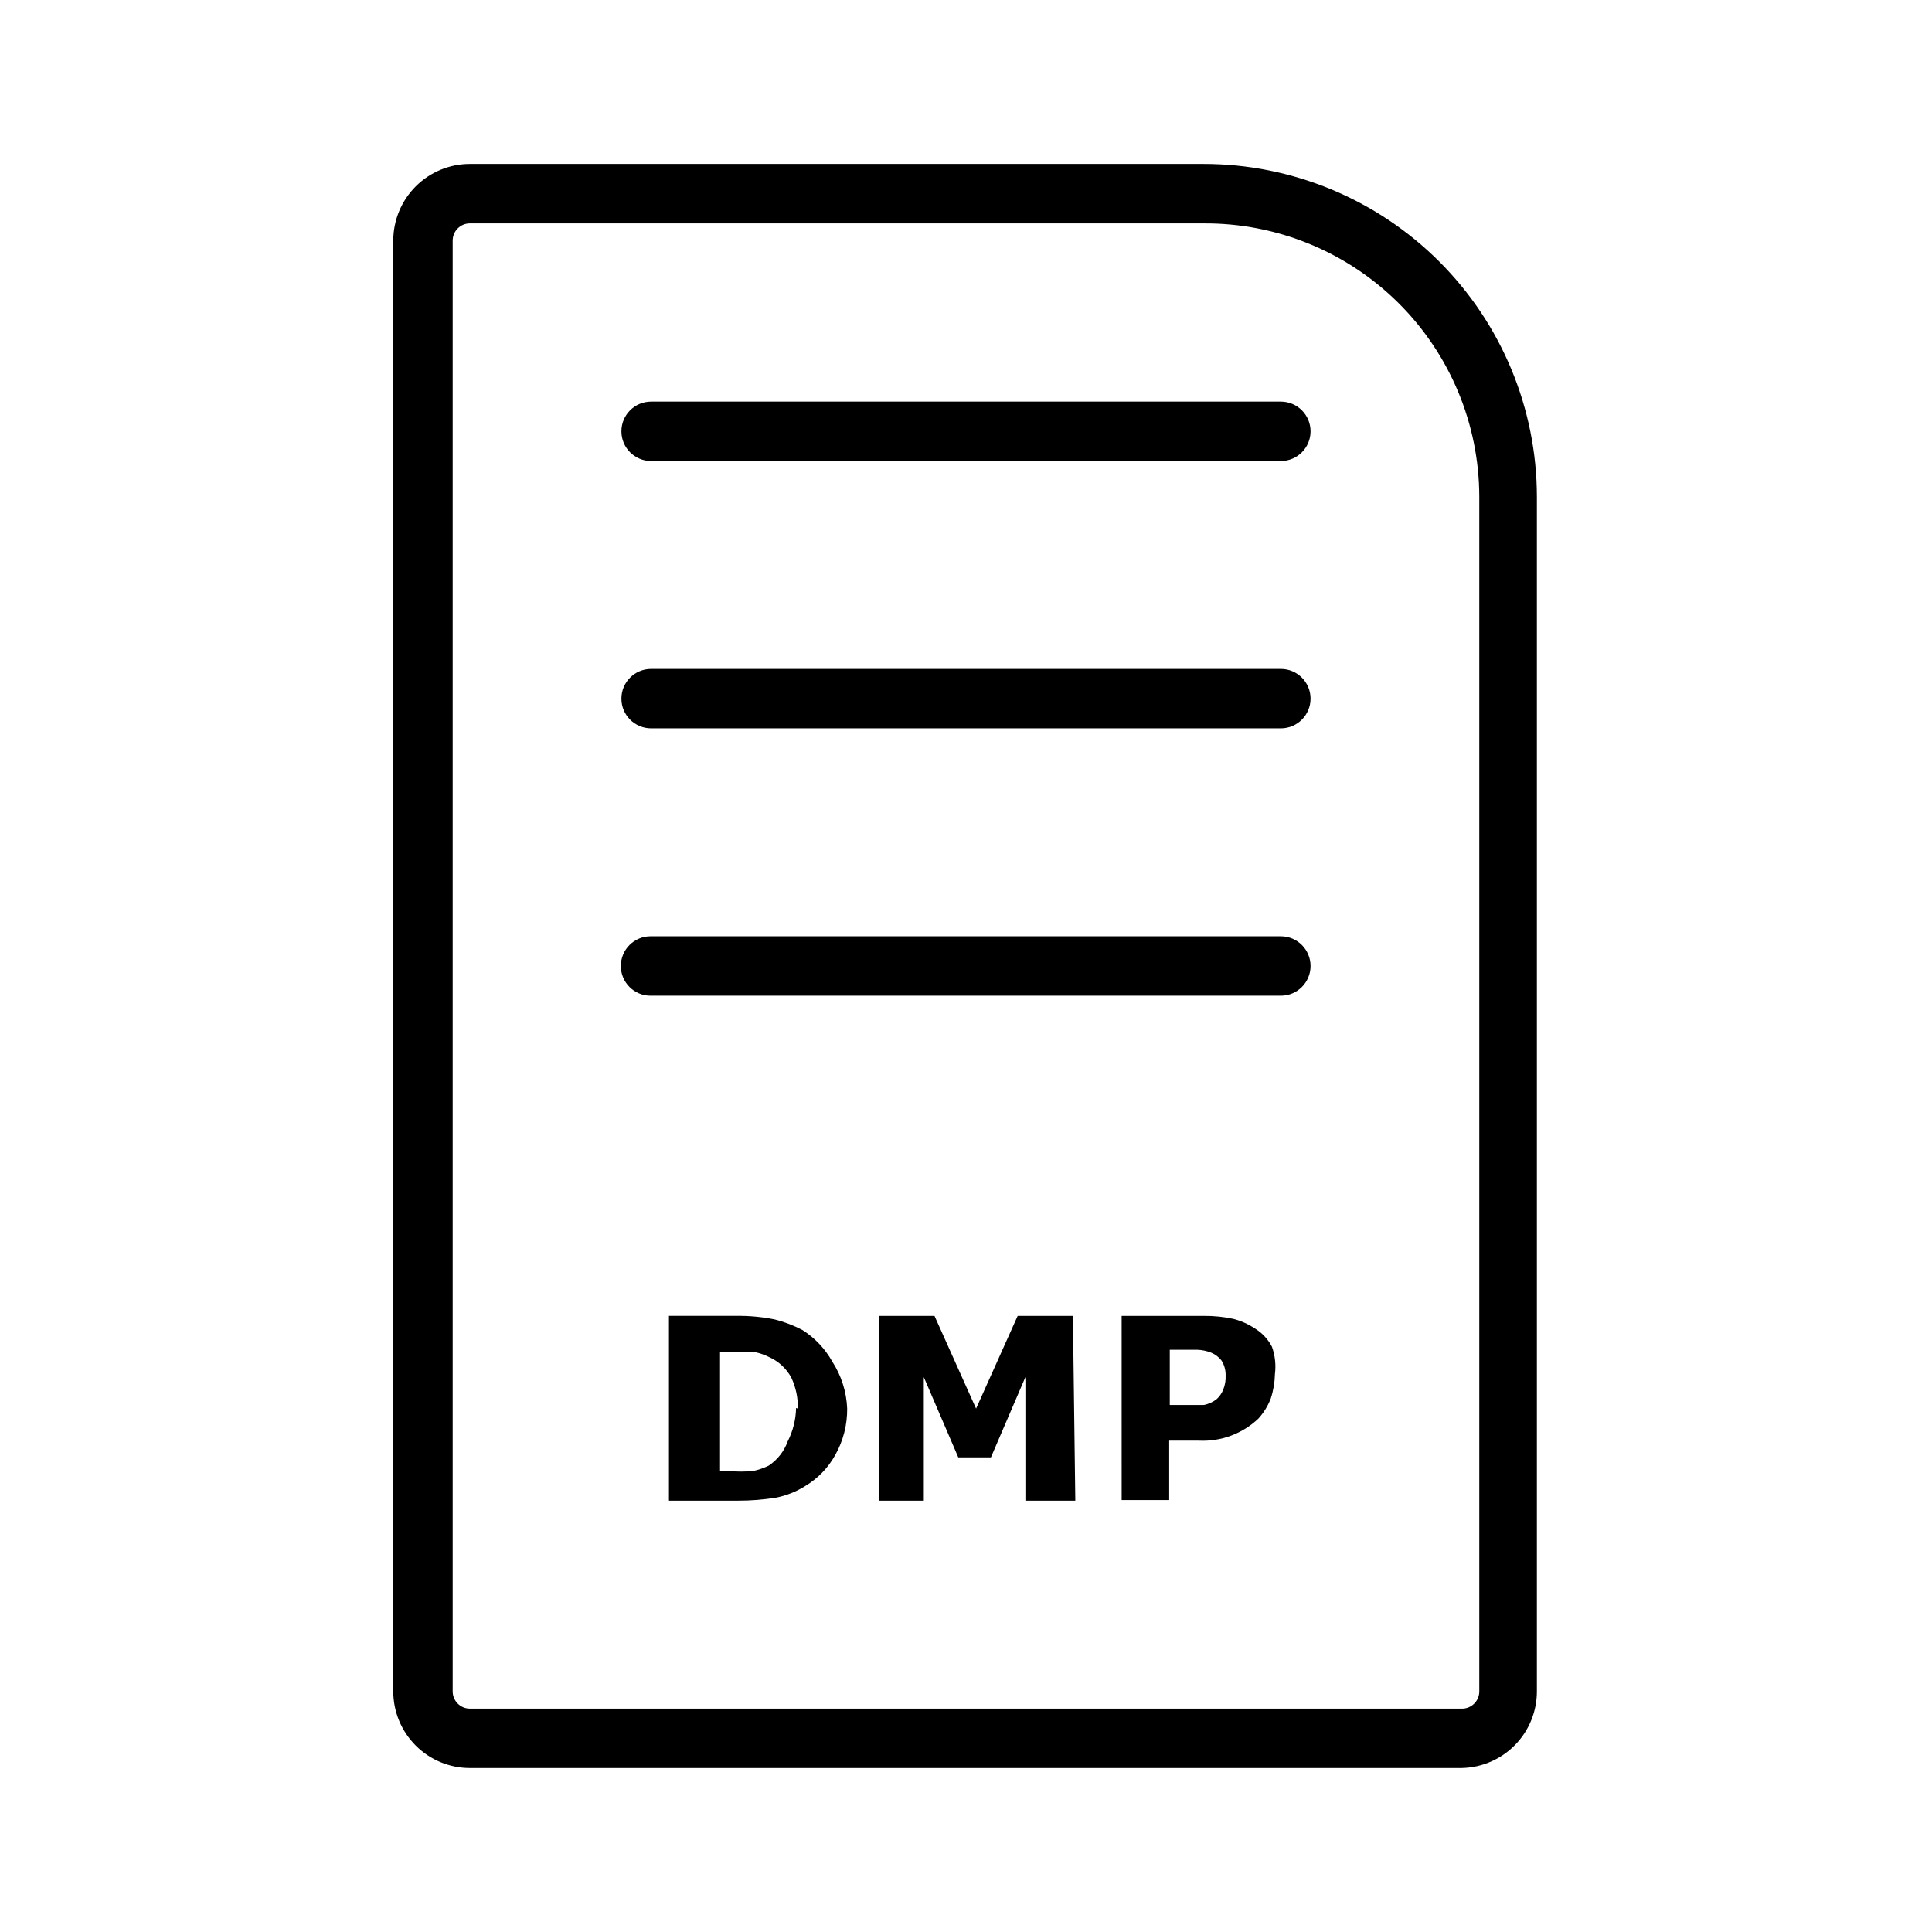
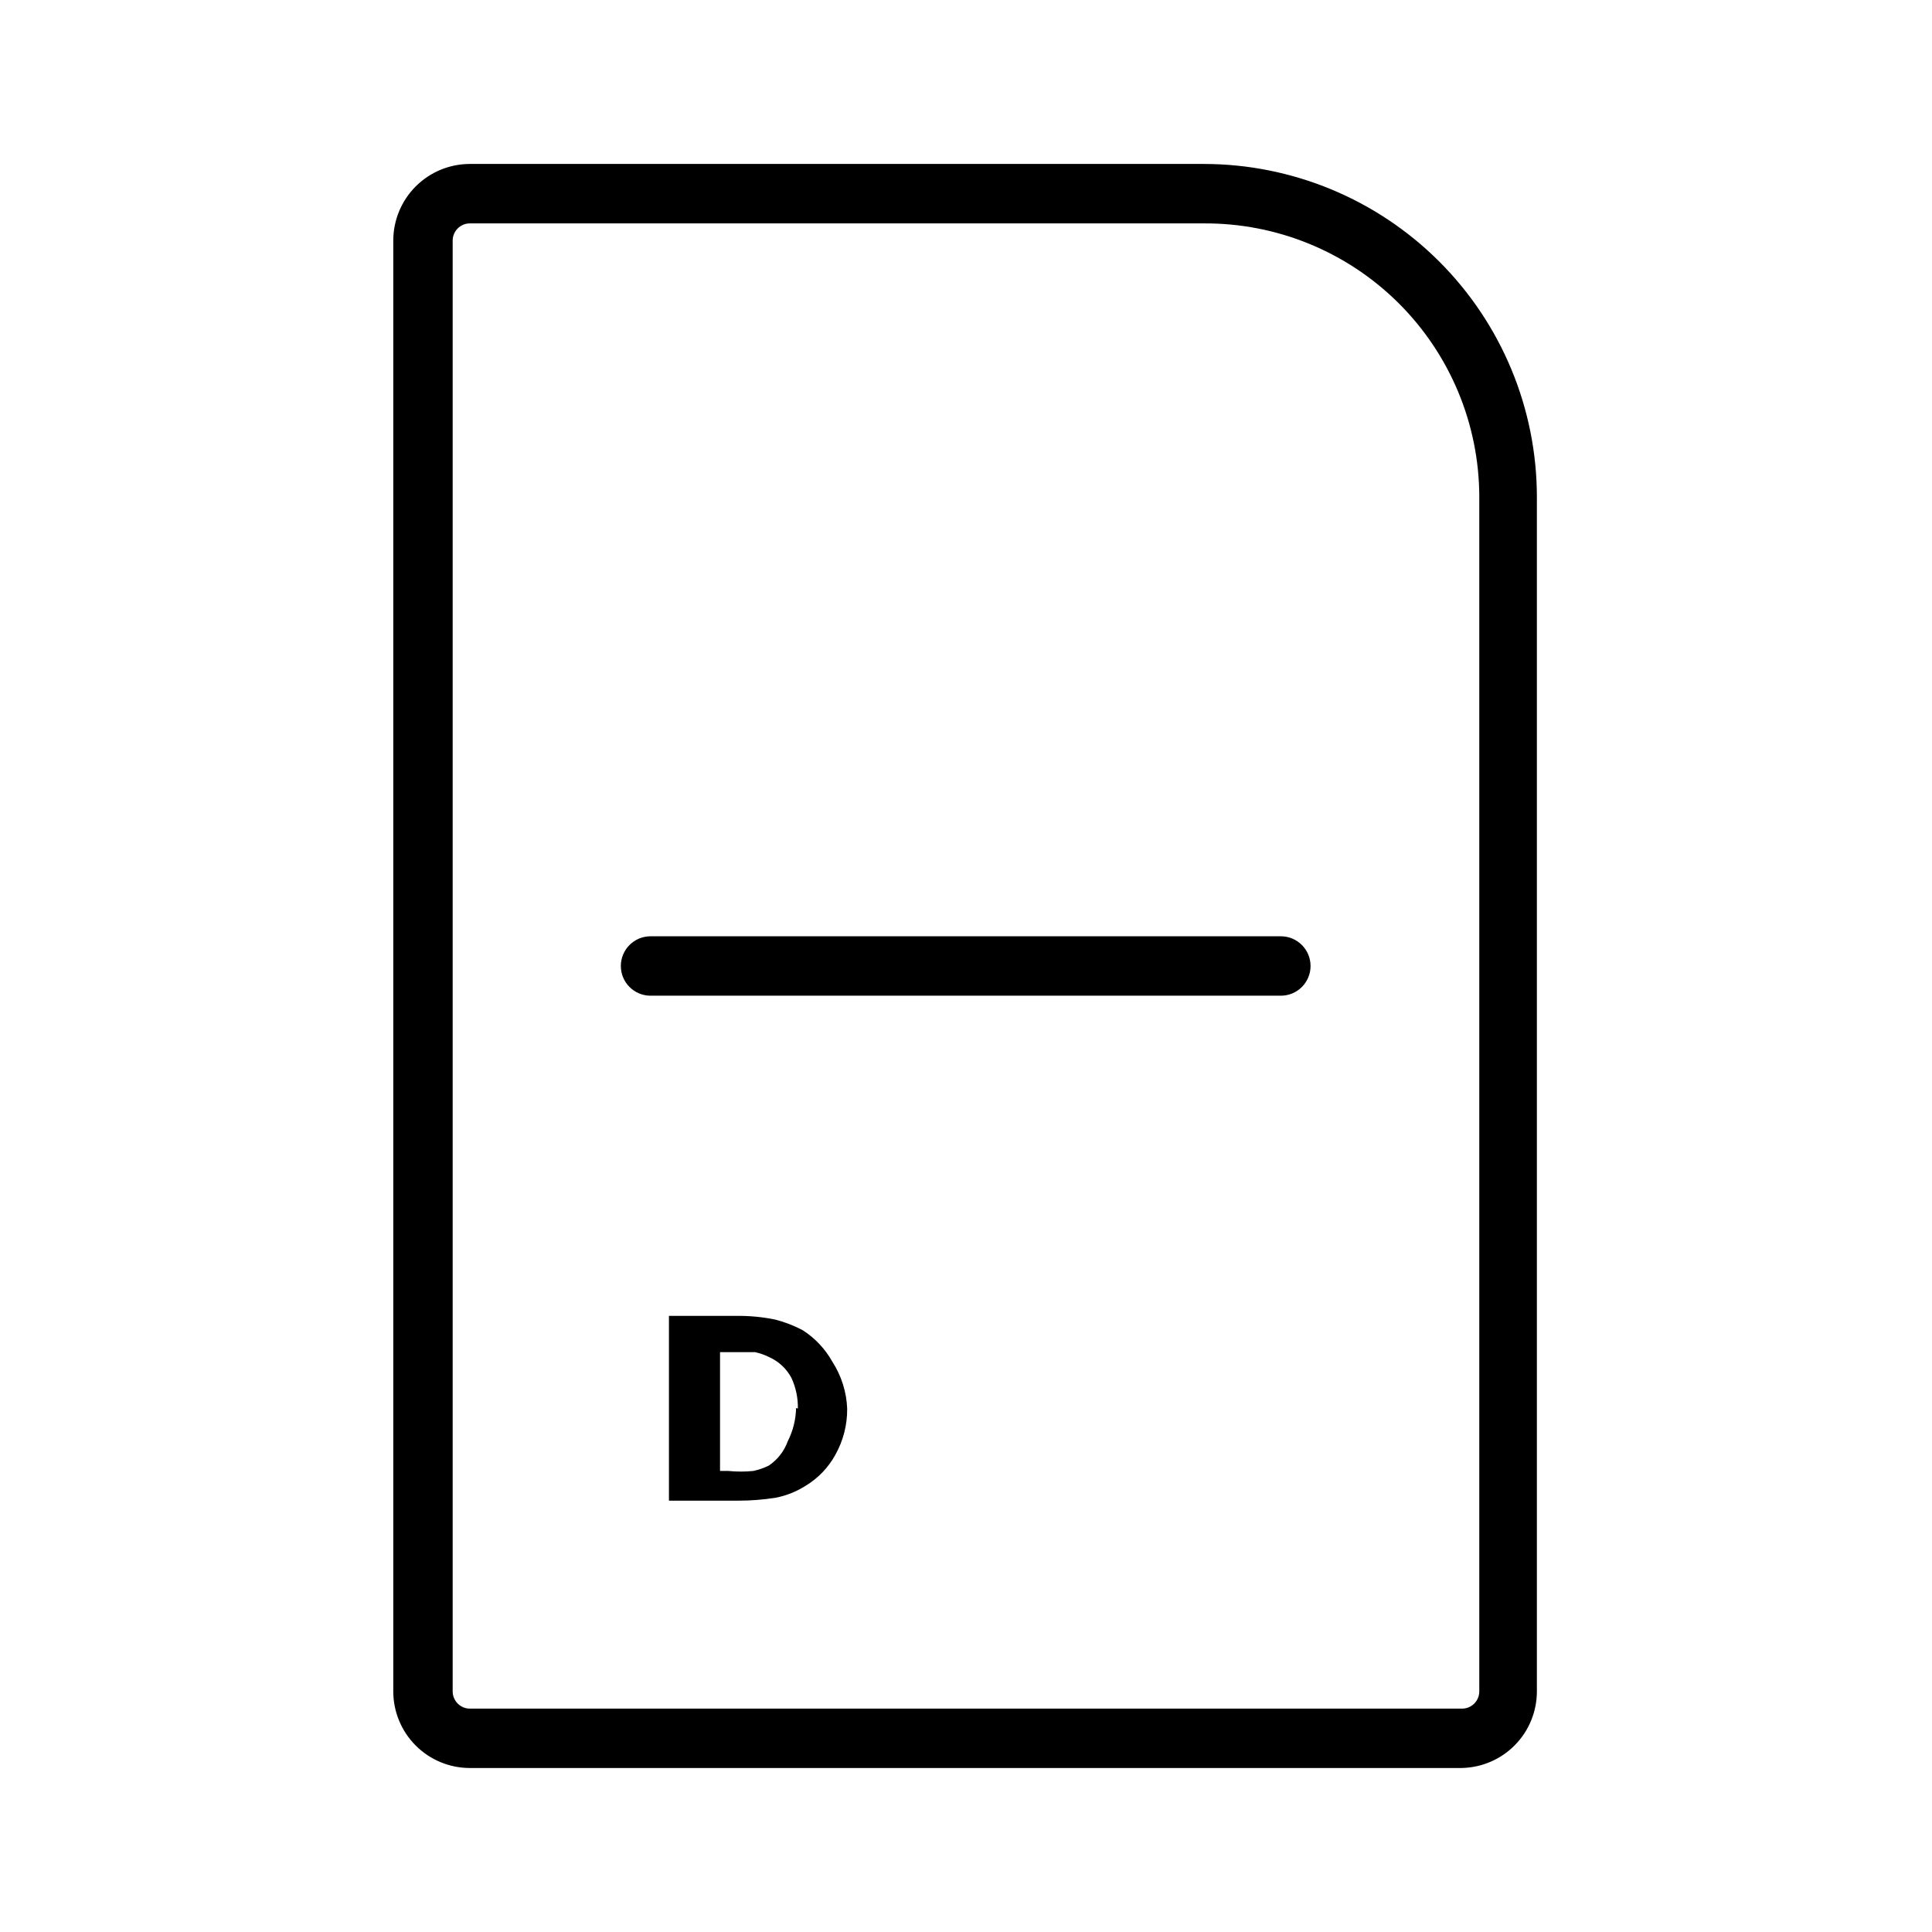
<svg xmlns="http://www.w3.org/2000/svg" fill="#000000" width="800px" height="800px" version="1.1" viewBox="144 144 512 512">
  <g>
    <path d="m531.46 612.54h-262.93c-5.387 0-10.551-2.141-14.359-5.949-3.809-3.809-5.949-8.973-5.949-14.359v-384.47c0-5.387 2.141-10.555 5.949-14.363 3.809-3.809 8.973-5.949 14.359-5.949h194.44c23.395 0 45.836 9.285 62.398 25.816 16.559 16.527 25.883 38.953 25.922 62.352v316.61c0.004 5.305-2.07 10.398-5.777 14.195-3.707 3.797-8.754 5.988-14.059 6.113zm-262.93-409.34c-2.519 0-4.566 2.043-4.566 4.566v384.47c0 2.519 2.047 4.566 4.566 4.566h262.93c2.523 0 4.566-2.047 4.566-4.566v-316.61c-0.043-19.305-7.773-37.797-21.48-51.387-13.711-13.594-32.27-21.164-51.57-21.035z" />
-     <path d="m483.44 337.02h-166.89c-4.348 0-7.871-3.527-7.871-7.875 0-4.348 3.523-7.871 7.871-7.871h166.89c4.348 0 7.871 3.523 7.871 7.871 0 4.348-3.523 7.875-7.871 7.875z" />
    <path d="m483.44 407.87h-167.04c-4.348 0-7.871-3.523-7.871-7.871s3.523-7.875 7.871-7.875h167.04c4.348 0 7.871 3.527 7.871 7.875s-3.523 7.871-7.871 7.871z" />
-     <path d="m483.44 266.18h-166.89c-4.348 0-7.871-3.527-7.871-7.875 0-4.348 3.523-7.871 7.871-7.871h166.89c4.348 0 7.871 3.523 7.871 7.871 0 4.348-3.523 7.875-7.871 7.875z" />
    <path d="m368.51 517.29c0.043 4.297-1.043 8.531-3.148 12.277-1.859 3.375-4.574 6.199-7.875 8.188-2.406 1.531-5.074 2.598-7.871 3.148-3.332 0.535-6.703 0.797-10.074 0.789h-18.266v-48.965h17.793c3.434-0.051 6.863 0.266 10.23 0.945 2.574 0.645 5.059 1.598 7.402 2.832 3.273 2.09 5.977 4.957 7.871 8.348 2.402 3.719 3.762 8.012 3.938 12.438zm-13.066 0h-0.004c0.059-2.828-0.531-5.629-1.73-8.188-1.266-2.348-3.254-4.223-5.668-5.356-1.246-0.633-2.57-1.109-3.938-1.414h-9.289v31.488h2.207c2.199 0.219 4.414 0.219 6.613 0 1.414-0.305 2.789-0.781 4.09-1.418 2.328-1.559 4.094-3.82 5.039-6.457 1.387-2.734 2.141-5.75 2.203-8.816z" />
-     <path d="m428.97 541.7h-13.227v-32.746l-9.133 21.254h-8.66l-9.133-21.254 0.004 32.746h-11.809v-48.965h14.641l11.02 24.562 11.02-24.562h14.641z" />
-     <path d="m481.87 508.16c-0.047 2.195-0.418 4.371-1.102 6.453-0.758 1.977-1.883 3.793-3.305 5.356-4.238 4.004-9.922 6.106-15.746 5.824h-7.871v15.742h-12.594l-0.004-48.805h21.73c2.644-0.027 5.285 0.234 7.871 0.789 2.016 0.516 3.93 1.367 5.668 2.519 1.941 1.172 3.523 2.859 4.566 4.879 0.824 2.32 1.094 4.801 0.785 7.242zm-13.066 0c-0.031-1.285-0.414-2.535-1.102-3.621-0.707-0.898-1.629-1.602-2.68-2.047-1.199-0.484-2.481-0.754-3.777-0.789h-7.242v14.641h8.973l0.004 0.004c1.266-0.234 2.453-0.773 3.461-1.574 0.766-0.695 1.359-1.555 1.734-2.519 0.484-1.199 0.699-2.488 0.629-3.777z" />
  </g>
</svg>